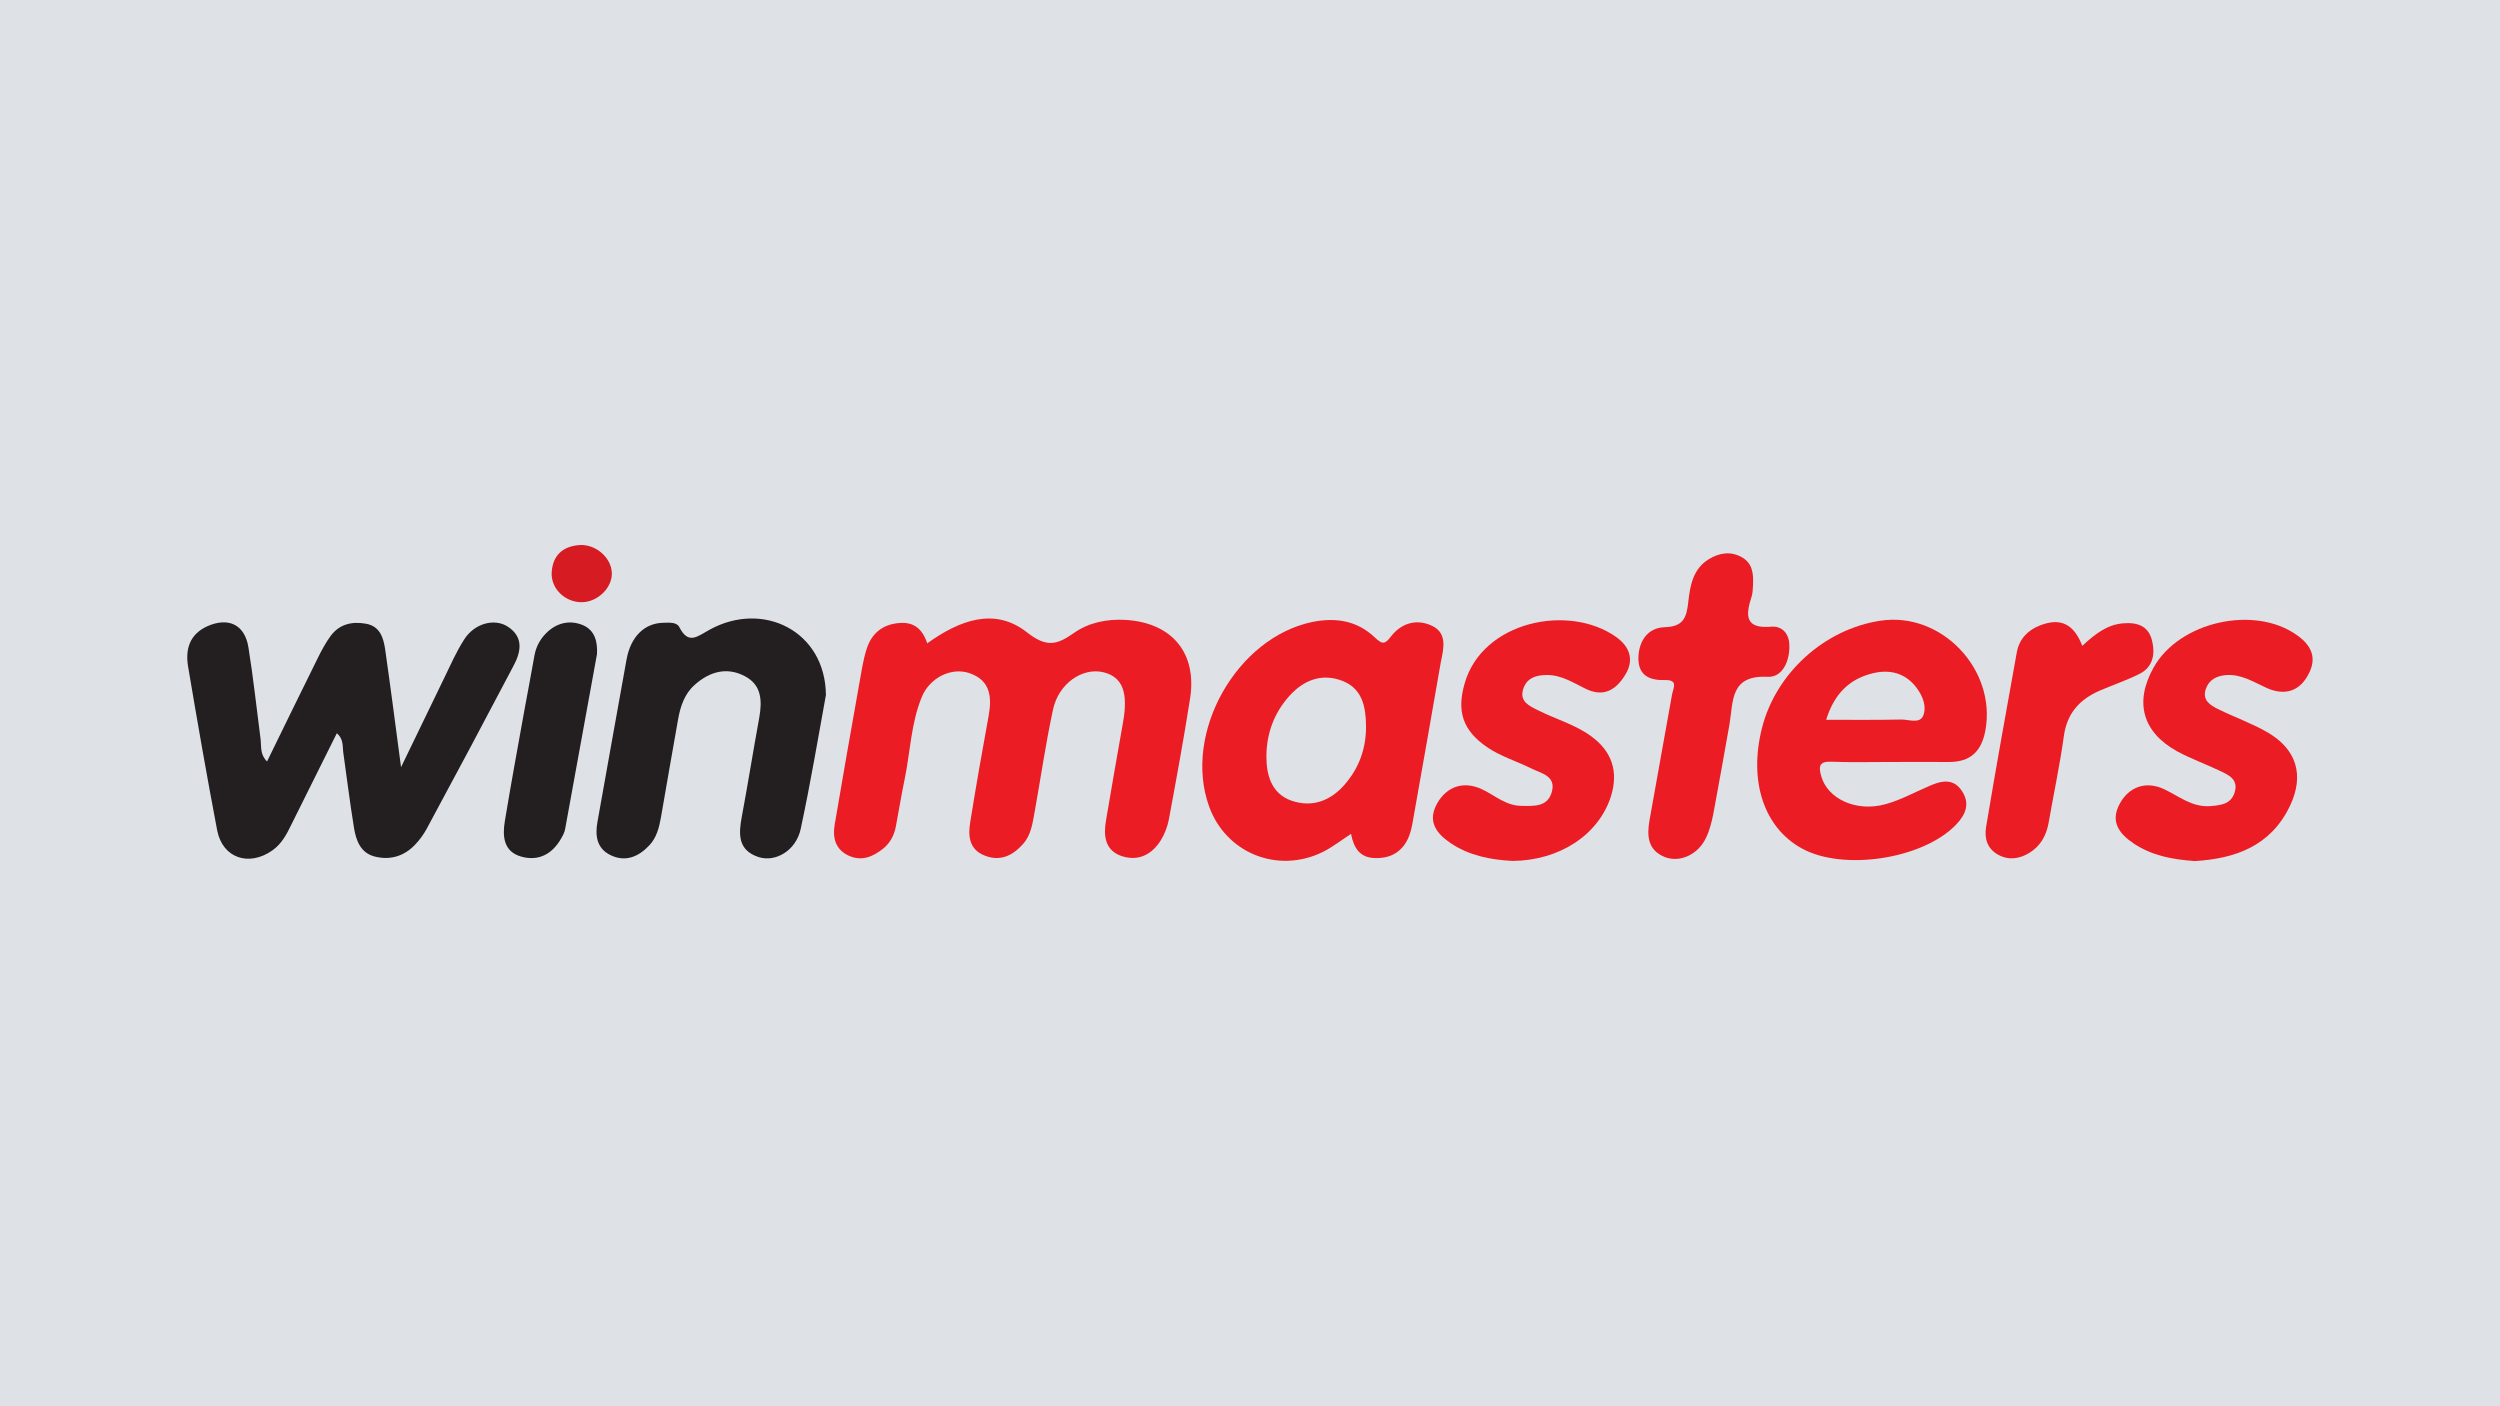
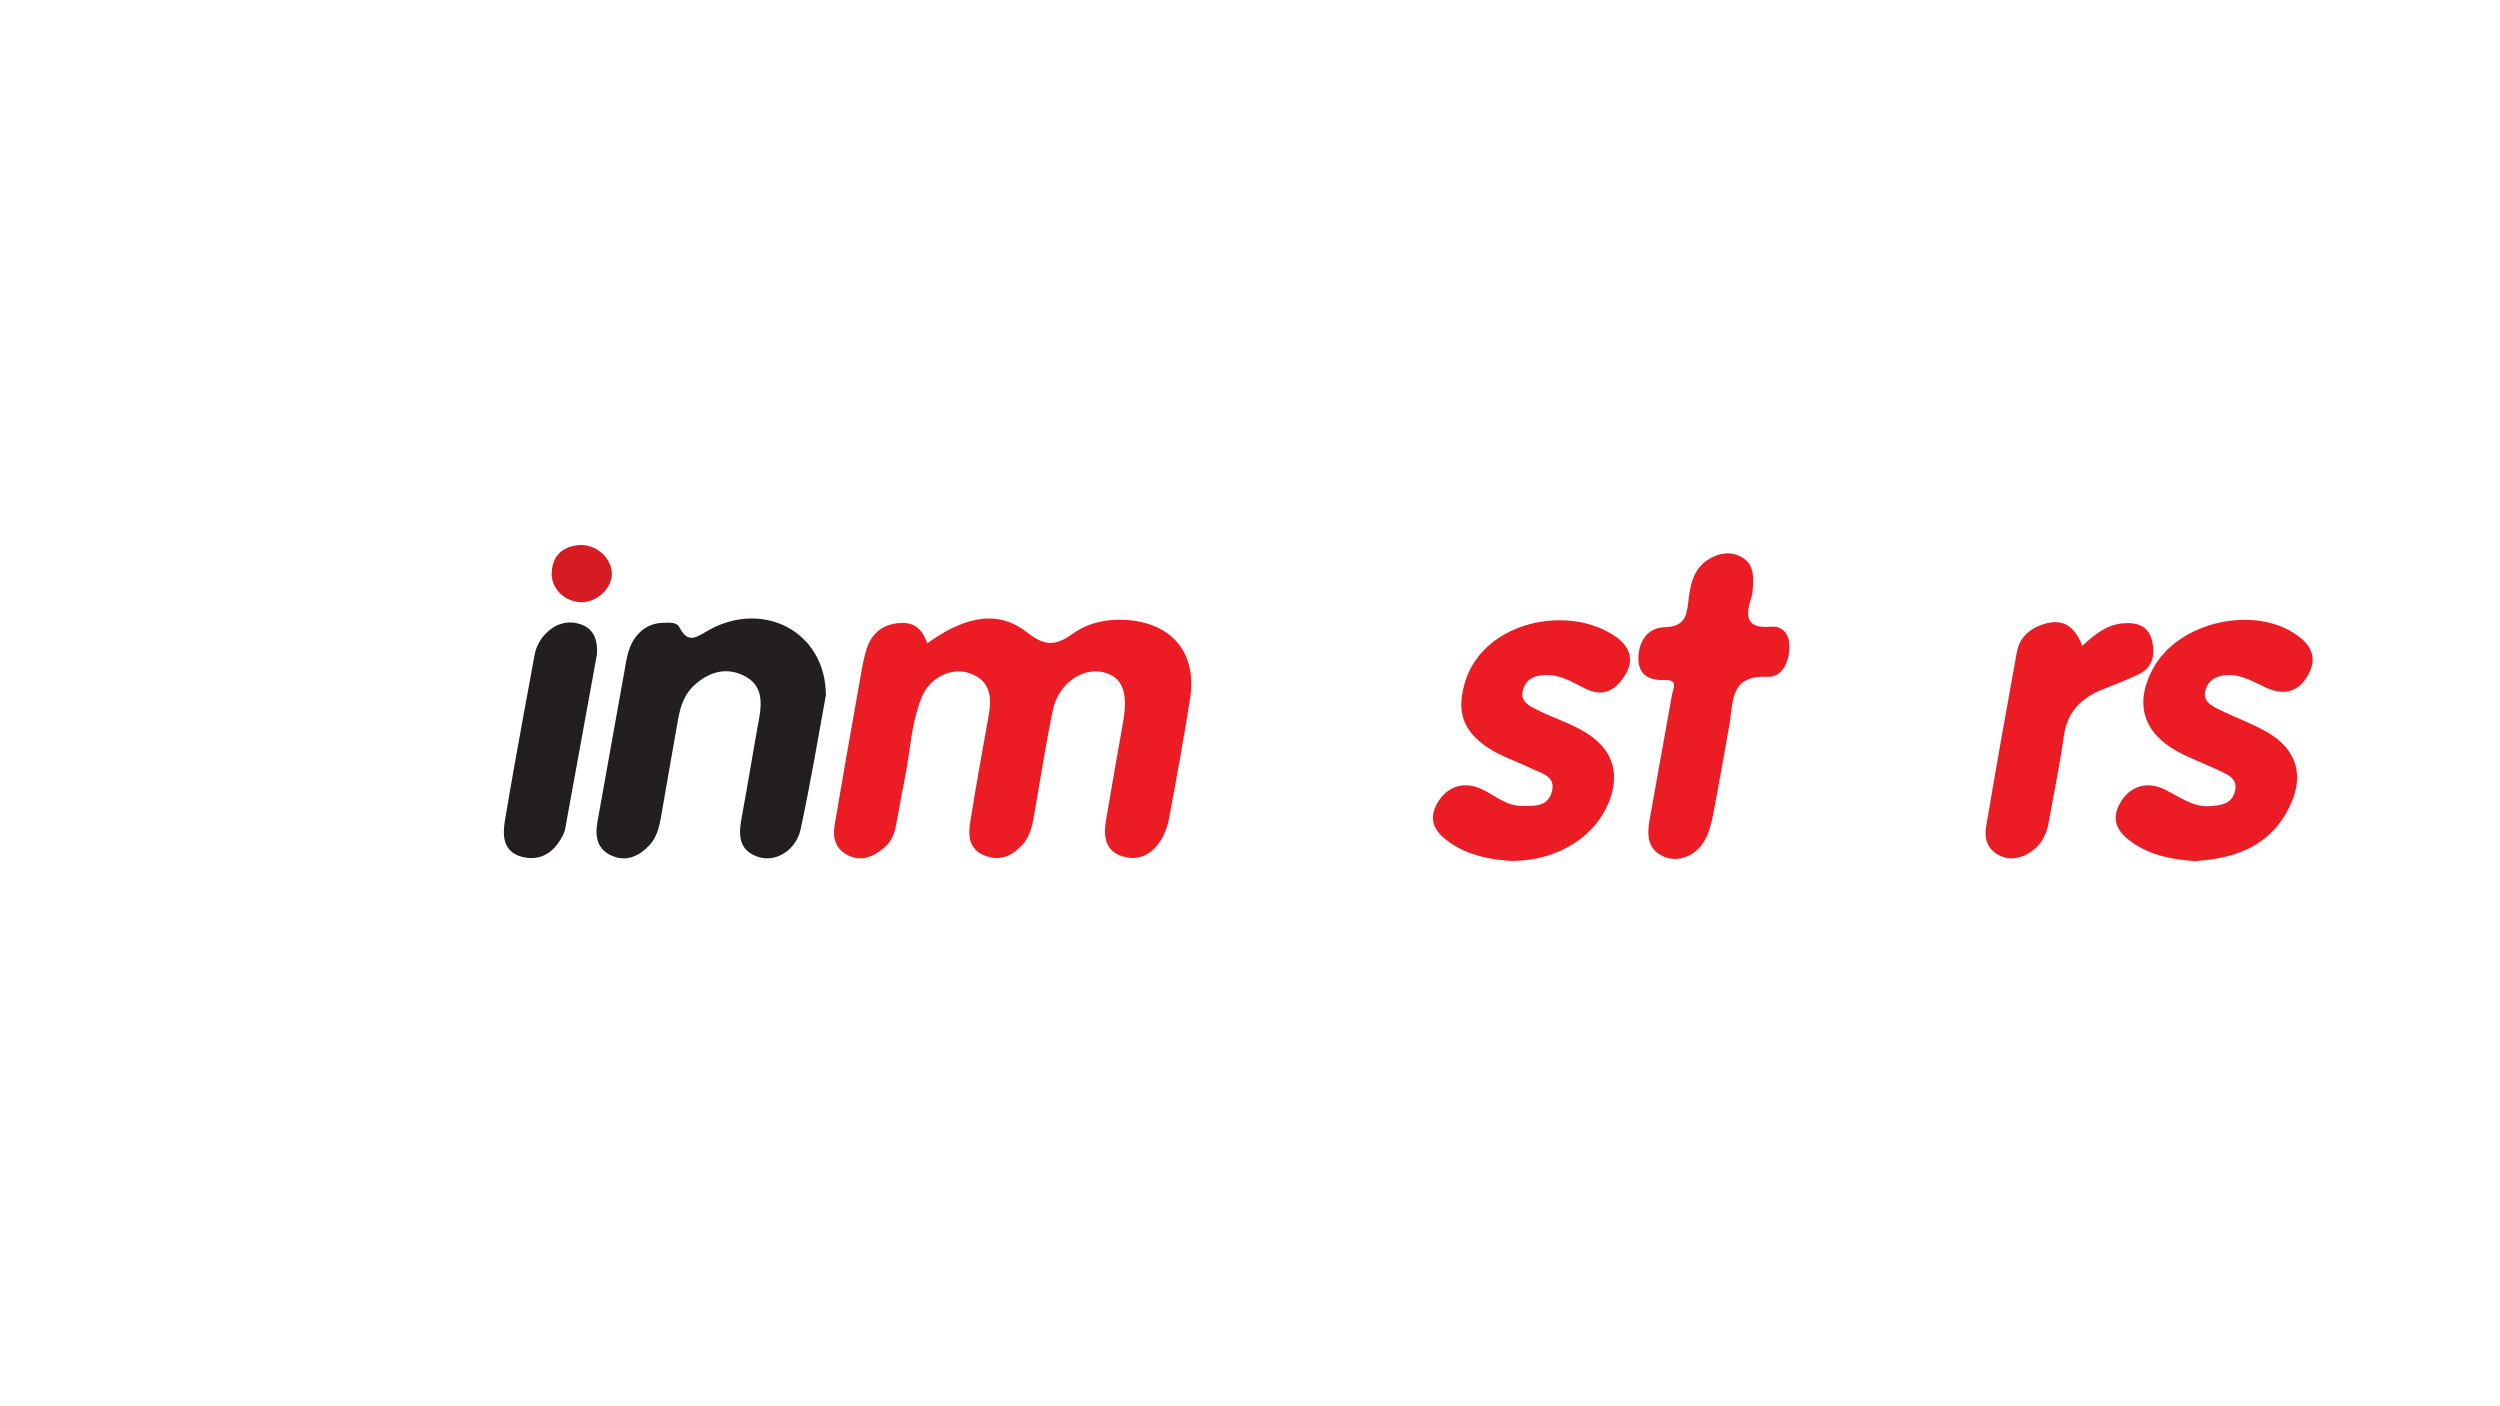
<svg xmlns="http://www.w3.org/2000/svg" version="1.1" id="Layer_1" x="0px" y="0px" viewBox="0 0 1920 1080" style="enable-background:new 0 0 1920 1080;" xml:space="preserve">
  <style type="text/css">
	.st0{fill:#DEE2E6;}
	.st1{fill:#EB1C24;}
	.st2{fill:#231F20;}
	.st3{fill:#D71B23;}
</style>
-   <rect y="0" class="st0" width="1920" height="1080" />
  <g>
    <path class="st1" d="M864.6,476.1c-14.3-0.9-28.4,2-39.8,10c-13.3,9.4-21.2,11.3-36.4-0.7c-24.7-19.2-51.5-9.1-76.3,8.7   c-3.7-11.3-10.4-16.6-21.6-15.6c-12.6,1-20.9,7.9-24.7,19.2c-3.1,9.4-4.4,19.5-6.2,29.2c-6.3,35.5-12.6,71-18.6,106.6   c-1.7,10.1,0.7,19,10.9,23.7c9.9,4.5,18.5,0.8,26.3-5.4c5.4-4.3,8.5-10.2,9.8-17c2.3-12,4.2-24.1,6.7-36   c4.4-21.2,4.9-43.2,13.2-63.4c6.1-15,22.8-23.2,36.7-18.4c15.9,5.5,17.3,18,14.7,32.6c-5,27.3-9.8,54.6-14.2,82   c-1.7,10.3-0.8,20.6,10.7,25.3c11.9,5,21.7,0.5,29.8-8.6c6.3-7,7.4-16,9-24.7c4.7-26.2,8.5-52.6,14.1-78.6   c4.3-20.1,22.6-32.6,38.8-28.7c14.6,3.7,19.1,15.3,15,38.4c-4.4,25.2-8.9,50.2-13.1,75.4c-2,11.7-0.9,23.2,12.4,27.5   c12.7,4,23-1.4,29.8-12.4c2.8-4.6,4.9-10,6-15.4c5.8-31.1,11.5-62.2,16.4-93.4C919.4,501.5,900.2,478.3,864.6,476.1z" />
-     <path class="st2" d="M389.9,481.2c-10.3-6.6-25.6-2.4-33.4,9.9c-6,9.3-10.5,19.6-15.3,29.5c-10.5,21.6-21,43.3-33.2,68.6   c-4.4-33.2-8.1-61.9-12.2-90.5c-1.3-8.9-4-17.9-14.9-19.7c-10.5-1.9-20.2,0.3-26.9,9.3c-3.9,5.3-7.1,11.3-10,17.2   c-13,26.2-25.8,52.5-38.9,79.3c-5.5-5.4-4.3-11.2-4.9-16.6c-3.1-23.7-5.6-47.4-9.4-71c-2.8-17.7-15.6-23.5-31.9-16.1   c-13.3,6.2-16.6,17.5-14.5,30.5c7.1,42.2,14.4,84.2,22.4,126.2c4.2,21.3,24.4,28,42.4,15.3c7.1-5,11-12.4,14.6-19.9   c11.6-23.2,23.1-46.5,34.9-70.1c5.2,4.5,4.3,9.9,4.9,14.6c2.7,19.2,5.1,38.5,8.2,57.7c1.6,10.1,5.1,20,16.7,22.6   c11.6,2.7,22.1-0.6,30.4-9.4c3.4-3.6,6.4-7.7,8.8-12.1c22.4-41.5,44.6-83.1,66.5-124.8C399.9,501.2,402.7,489.5,389.9,481.2z" />
-     <path class="st1" d="M1099.3,480.4c-11.7-5.3-23.2-1.8-31.2,8.6c-4.5,5.9-6.5,6-12.1,0.7c-13.3-12.8-29.7-15.7-47.8-12.1   c-58.4,11.9-99.8,85.2-79.7,141.5c12.8,36,52.6,52.2,87.2,35.3c7.4-3.6,13.9-8.8,21.9-14c2.1,11.1,6.9,18.4,18.6,18.6   c11.8,0.3,20.5-4.7,25.3-15.3c2-4.4,3-9.4,3.8-14.4c7.2-40.4,14.3-80.8,21.3-121.1C1108.8,497.8,1111.7,485.9,1099.3,480.4z    M1032.3,603c-10.9,12.3-24.8,17.3-40.5,11.9c-15.3-5.4-19.2-19.6-19.2-33.8c0-17.6,5.9-33.8,18-47c11.1-12.2,25.2-17.2,40.6-11.1   c15,5.9,17.8,19.9,17.9,34.4C1049.3,574.7,1043.8,590,1032.3,603z" />
-     <path class="st1" d="M1444.2,476.7c-43.1,6.5-80.3,40.2-91,82.4c-10.3,40.7,1.4,76.3,30.4,92.4c31.9,17.7,93.2,8.3,118.6-18.1   c7.1-7.4,11-15.7,4.9-25.4c-6.5-10.4-15.6-8.6-24.9-4.6c-11.2,4.8-22,10.8-33.7,14.1c-22.7,6.5-44.9-3.9-49.8-21.4   c-2-7.2-1.9-11.5,7.7-11.1c15,0.6,30,0.2,45.1,0.2c15,0,30-0.1,45.1,0c16.6,0.1,25.2-8,28.2-24.3   C1533.3,514.1,1491,469.6,1444.2,476.7z M1476.9,549.9c-2.8,6.1-11.1,2.6-16.8,2.7c-18.7,0.4-37.4,0.2-57.6,0.2   c6-19.4,17.3-31.1,35.3-35.6c13.3-3.4,25.5-0.5,34.2,11.1C1476.6,534.5,1480,542.7,1476.9,549.9z" />
    <path class="st2" d="M545,483.6c-9.4,5.1-16.2,11.9-23.3-2c-2-4-8-3.4-12.4-3.3c-14.3,0.3-24.9,10.6-28.1,28.1   c-7.6,41.5-14.8,83.1-22.3,124.5c-2,10.7-0.7,20.6,9.9,25.8c11.6,5.7,21.8,1.2,30-7.6c5.4-5.8,7.4-13.4,8.8-21.3   c4.3-25.2,8.8-50.3,13.2-75.5c1.8-10,5-19.6,12.8-26.4c11.3-10.1,24.6-13.9,38.4-6.6c13,6.7,13.4,19,11.1,31.9   c-4.6,25.1-8.6,50.3-13.3,75.5c-2.6,13.5-3.4,26.2,12.7,31.5c13.1,4.3,28.8-5,32.4-21.4c7.8-36.3,13.9-73,19.4-103   C633.9,484.7,586.1,461,545,483.6z" />
    <path class="st1" d="M1241.2,489.2c-36.4-25.8-102.6-12.1-116.3,35.5c-6.3,21.7-1.5,36.2,17,49c10.6,7.3,23,10.9,34.4,16.6   c7.5,3.7,18.9,5.6,15.5,17.9c-3.3,11.8-13.9,10.8-23.5,10.7c-11.9-0.1-20.3-8.2-30.3-12.8c-13.8-6.5-26.8-2.2-34.2,10.8   c-7.9,13.9-0.6,23.3,10.4,30.7c14.3,9.6,30.6,12.7,47.4,13.6c36.2-0.3,66.2-20.1,75.6-49.6c6-19.2,0.7-34.9-15.8-46.6   c-12.3-8.8-27-12.8-40.4-19.6c-6.4-3.2-14-6.5-11.3-15.8c2.6-8.9,9.9-11.2,18.4-11.2c11.1,0,20.1,5.9,29.5,10.5   c13.2,6.5,22.6,1.7,29.8-9.4C1255.4,507.7,1252.2,497,1241.2,489.2z" />
    <path class="st1" d="M1764.2,487.9c-32.7-23.5-90.5-10.5-110.2,24.7c-15,26.7-8.6,49.9,18.4,64.6c10.2,5.5,21.3,9.5,31.8,14.5   c7,3.3,15.2,6.6,12,16.9c-2.8,9-10.6,9.9-18.9,10.5c-13.9,1-23.9-7.7-35.3-13c-13.7-6.5-26.9-2-34,11.1c-7.7,14-0.2,23.3,10.8,30.7   c13.8,9.2,29.6,12.2,46.8,13.4c30.7-1.8,58.2-11.3,73-42.2c11.3-23.5,5.4-43.7-17.4-56.8c-12-6.9-25.2-11.5-37.7-17.7   c-6-3-12.3-6.7-9.5-15.3c2.4-7.1,8-10.1,15.3-10.8c11.8-1,21.3,5.2,31.4,9.8c13.9,6.3,25.4,2.6,32.1-10.3   C1779.8,505.2,1775,495.5,1764.2,487.9z" />
    <path class="st1" d="M1357.5,519.8c11.7,0.6,17.3-12.6,16.7-25c-0.4-8.5-5.8-14.2-13.9-13.5c-20.4,1.8-19.7-8.9-15.1-23   c1-3.1,0.9-6.5,1.1-8.9c0.5-9.1-0.5-16.7-8.3-21.3c-8.5-4.9-17.1-3.7-25.2,1.1c-12.6,7.4-14.8,20.5-16.2,33.1   c-1.3,11.7-3.5,19-18.2,19.4c-13.2,0.4-20.2,11.1-20.1,24.4c0.2,13.1,9.1,16.5,20.5,16.2c10.5-0.3,6.1,6.5,5.3,11.2   c-5.7,32.2-11.6,64.4-17.3,96.6c-2,11.6-1.5,22.6,11.5,28c11.5,4.7,25.6-1.5,31.8-14.4c2.9-5.9,4.5-12.5,5.8-19   c4.3-22.9,8.3-45.8,12.4-68.7C1331.2,538.6,1328.7,518.3,1357.5,519.8z" />
    <path class="st1" d="M1652.7,491.7c-2.8-11-11.3-13.9-22-13c-12.5,1-21.5,8.1-31.5,17.3c-6.6-17.1-17-21.8-32.7-15.6   c-9.4,3.7-15.8,10.6-17.6,20.6c-8.1,44.7-16.1,89.4-23.6,134.2c-1.4,8.7,0.9,16.7,9.4,21.3c8.1,4.4,16.2,3.1,23.7-1.4   c8.6-5.2,13.1-13.2,14.9-23c3.9-22.4,8.7-44.6,11.8-67.2c2.5-17.4,12.3-27.9,27.5-34.5c10.2-4.4,20.7-7.9,30.6-12.9   C1653.7,512.2,1655.3,502,1652.7,491.7z" />
    <path class="st2" d="M447.4,480c-9.2-3.7-18.5-2.1-26.4,4.8c-5.5,4.9-9.1,11-10.5,18.4c-2.6,14.7-5.4,29.4-8.1,44.1   c-5,27.8-10.1,55.6-14.7,83.4c-1.9,11.6-1,23.4,12.7,27.2c13.3,3.7,23.8-2,30.6-14c1.4-2.4,2.7-4.9,3.1-7.6   c8.2-44.6,16.2-89.4,24.4-134C459,492.6,456.8,483.9,447.4,480z" />
    <path class="st3" d="M447,462.5c11.9-0.2,23-10.8,22.9-22.1c-0.1-11.8-12.1-22.6-24.8-21.8c-12.8,0.9-20.6,7.9-21.4,20.9   C422.9,452.1,434.1,462.7,447,462.5z" />
  </g>
</svg>